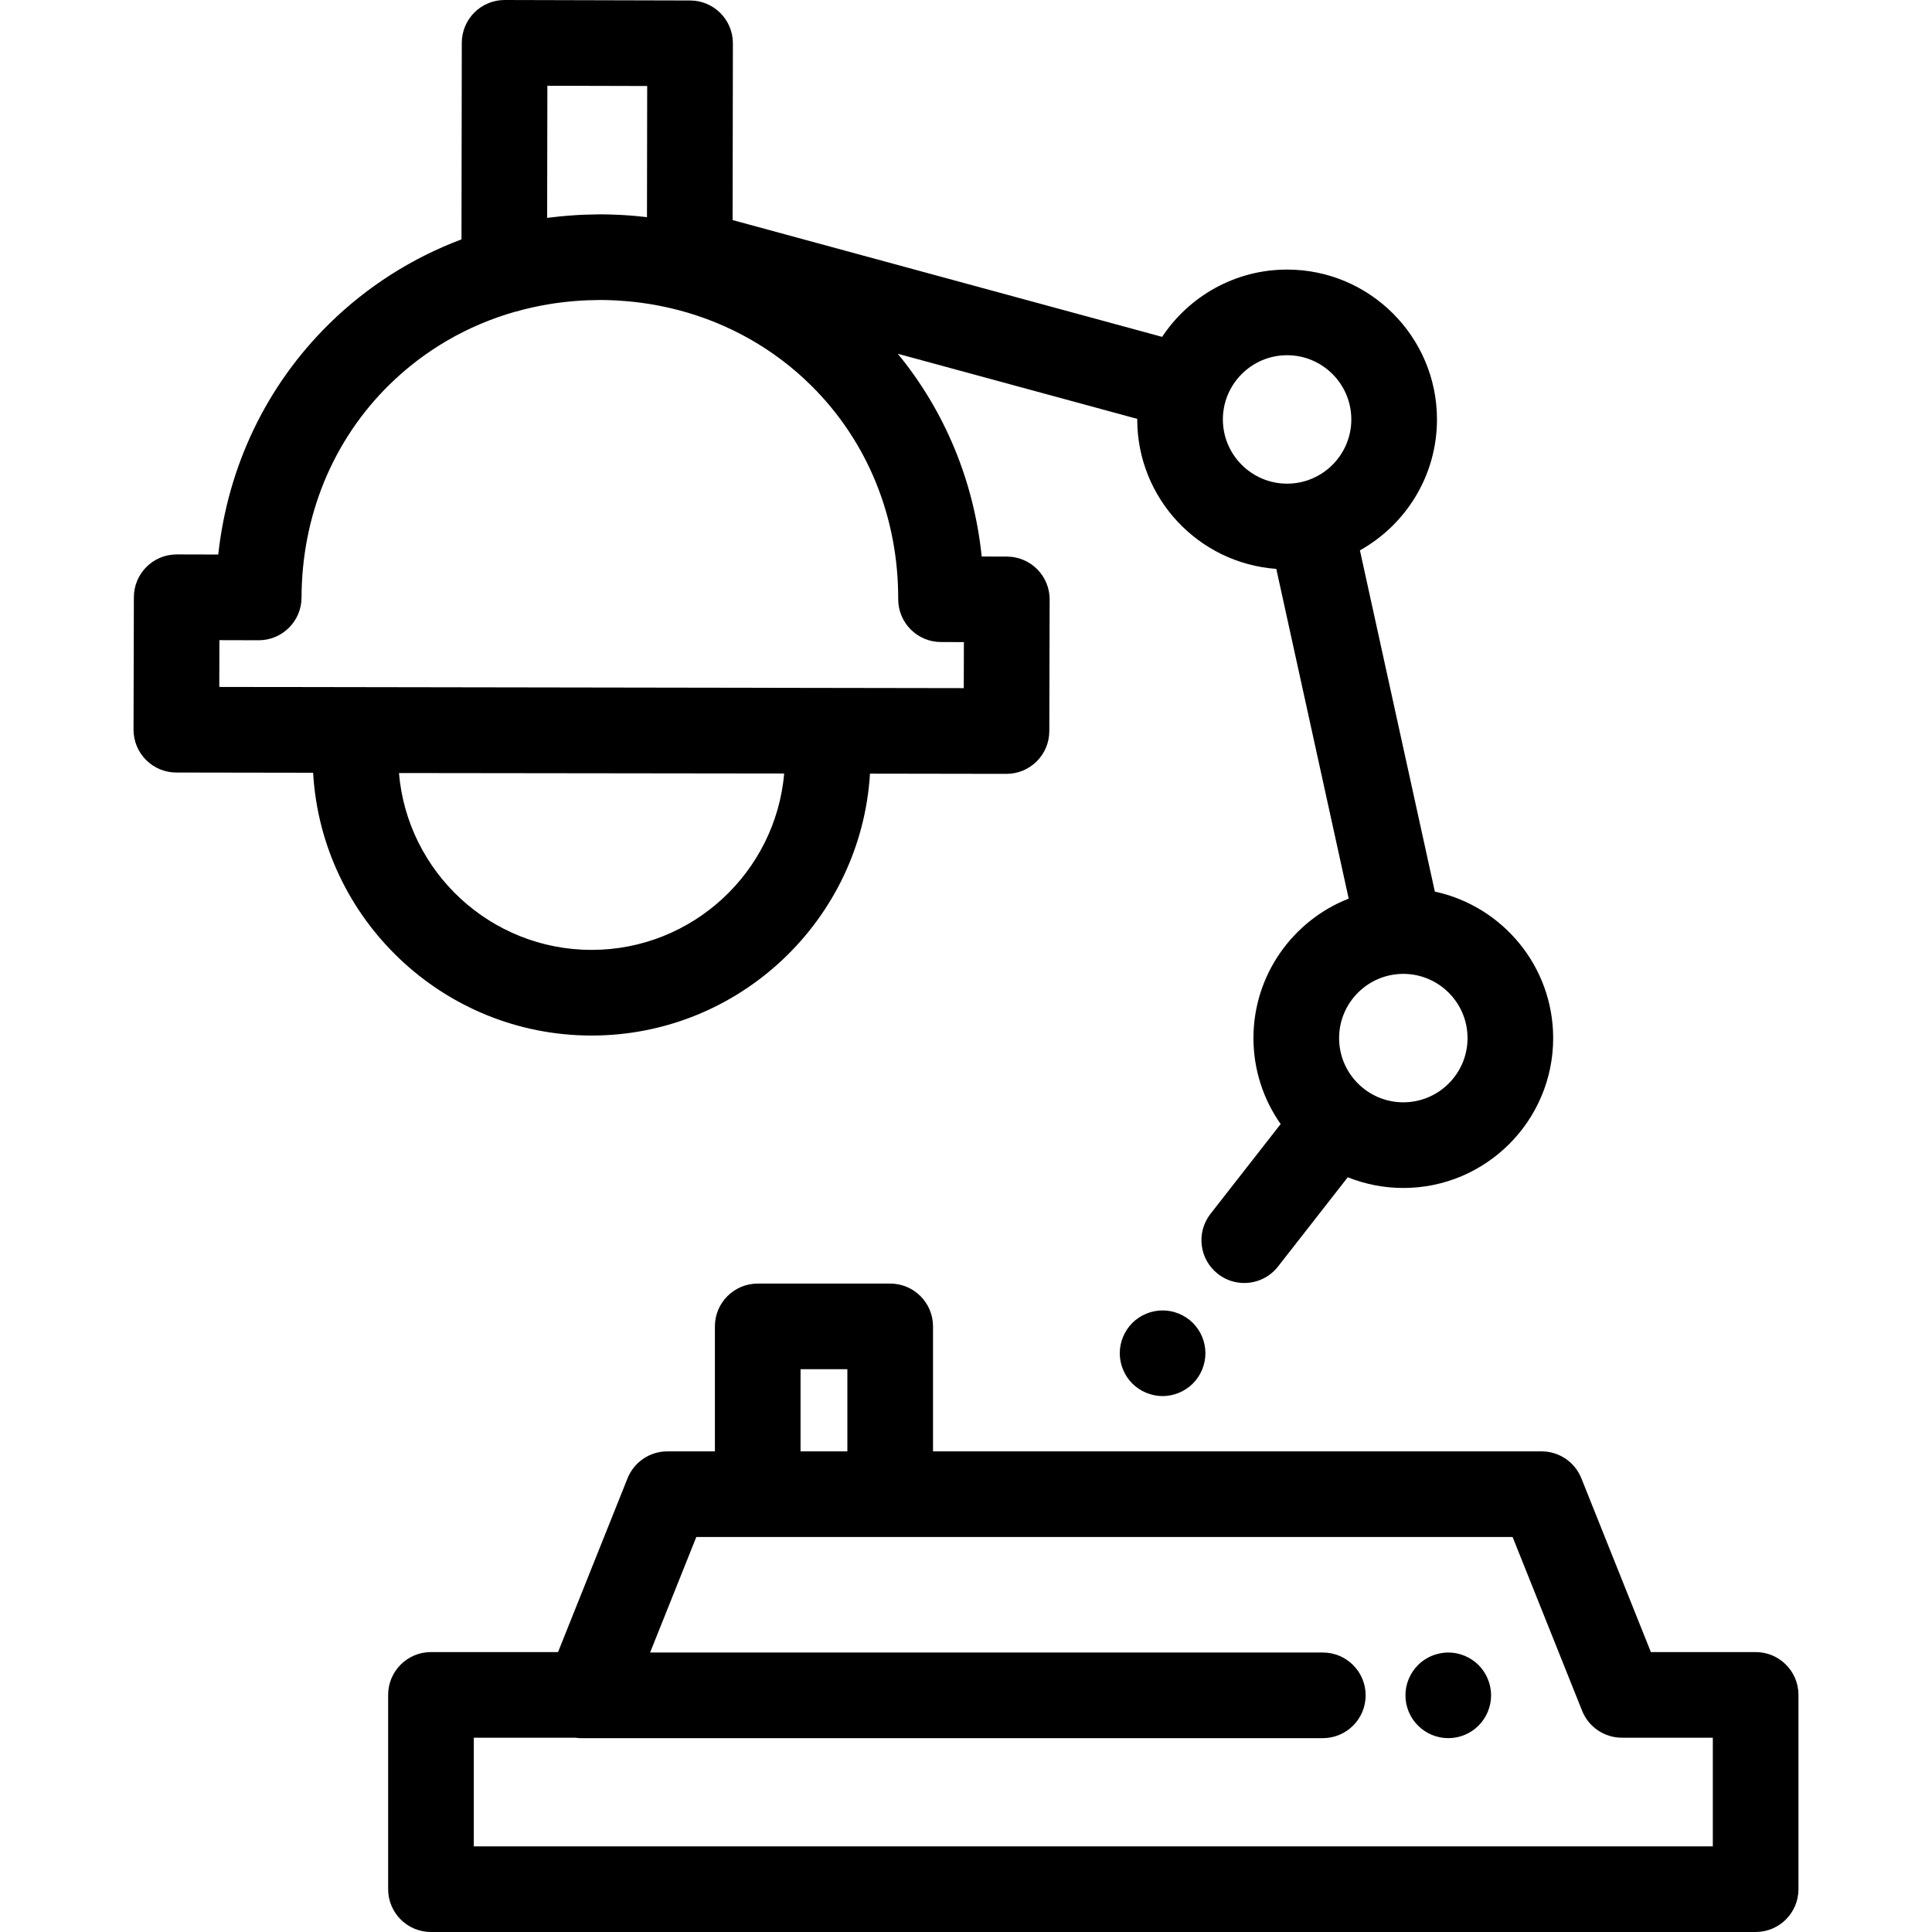
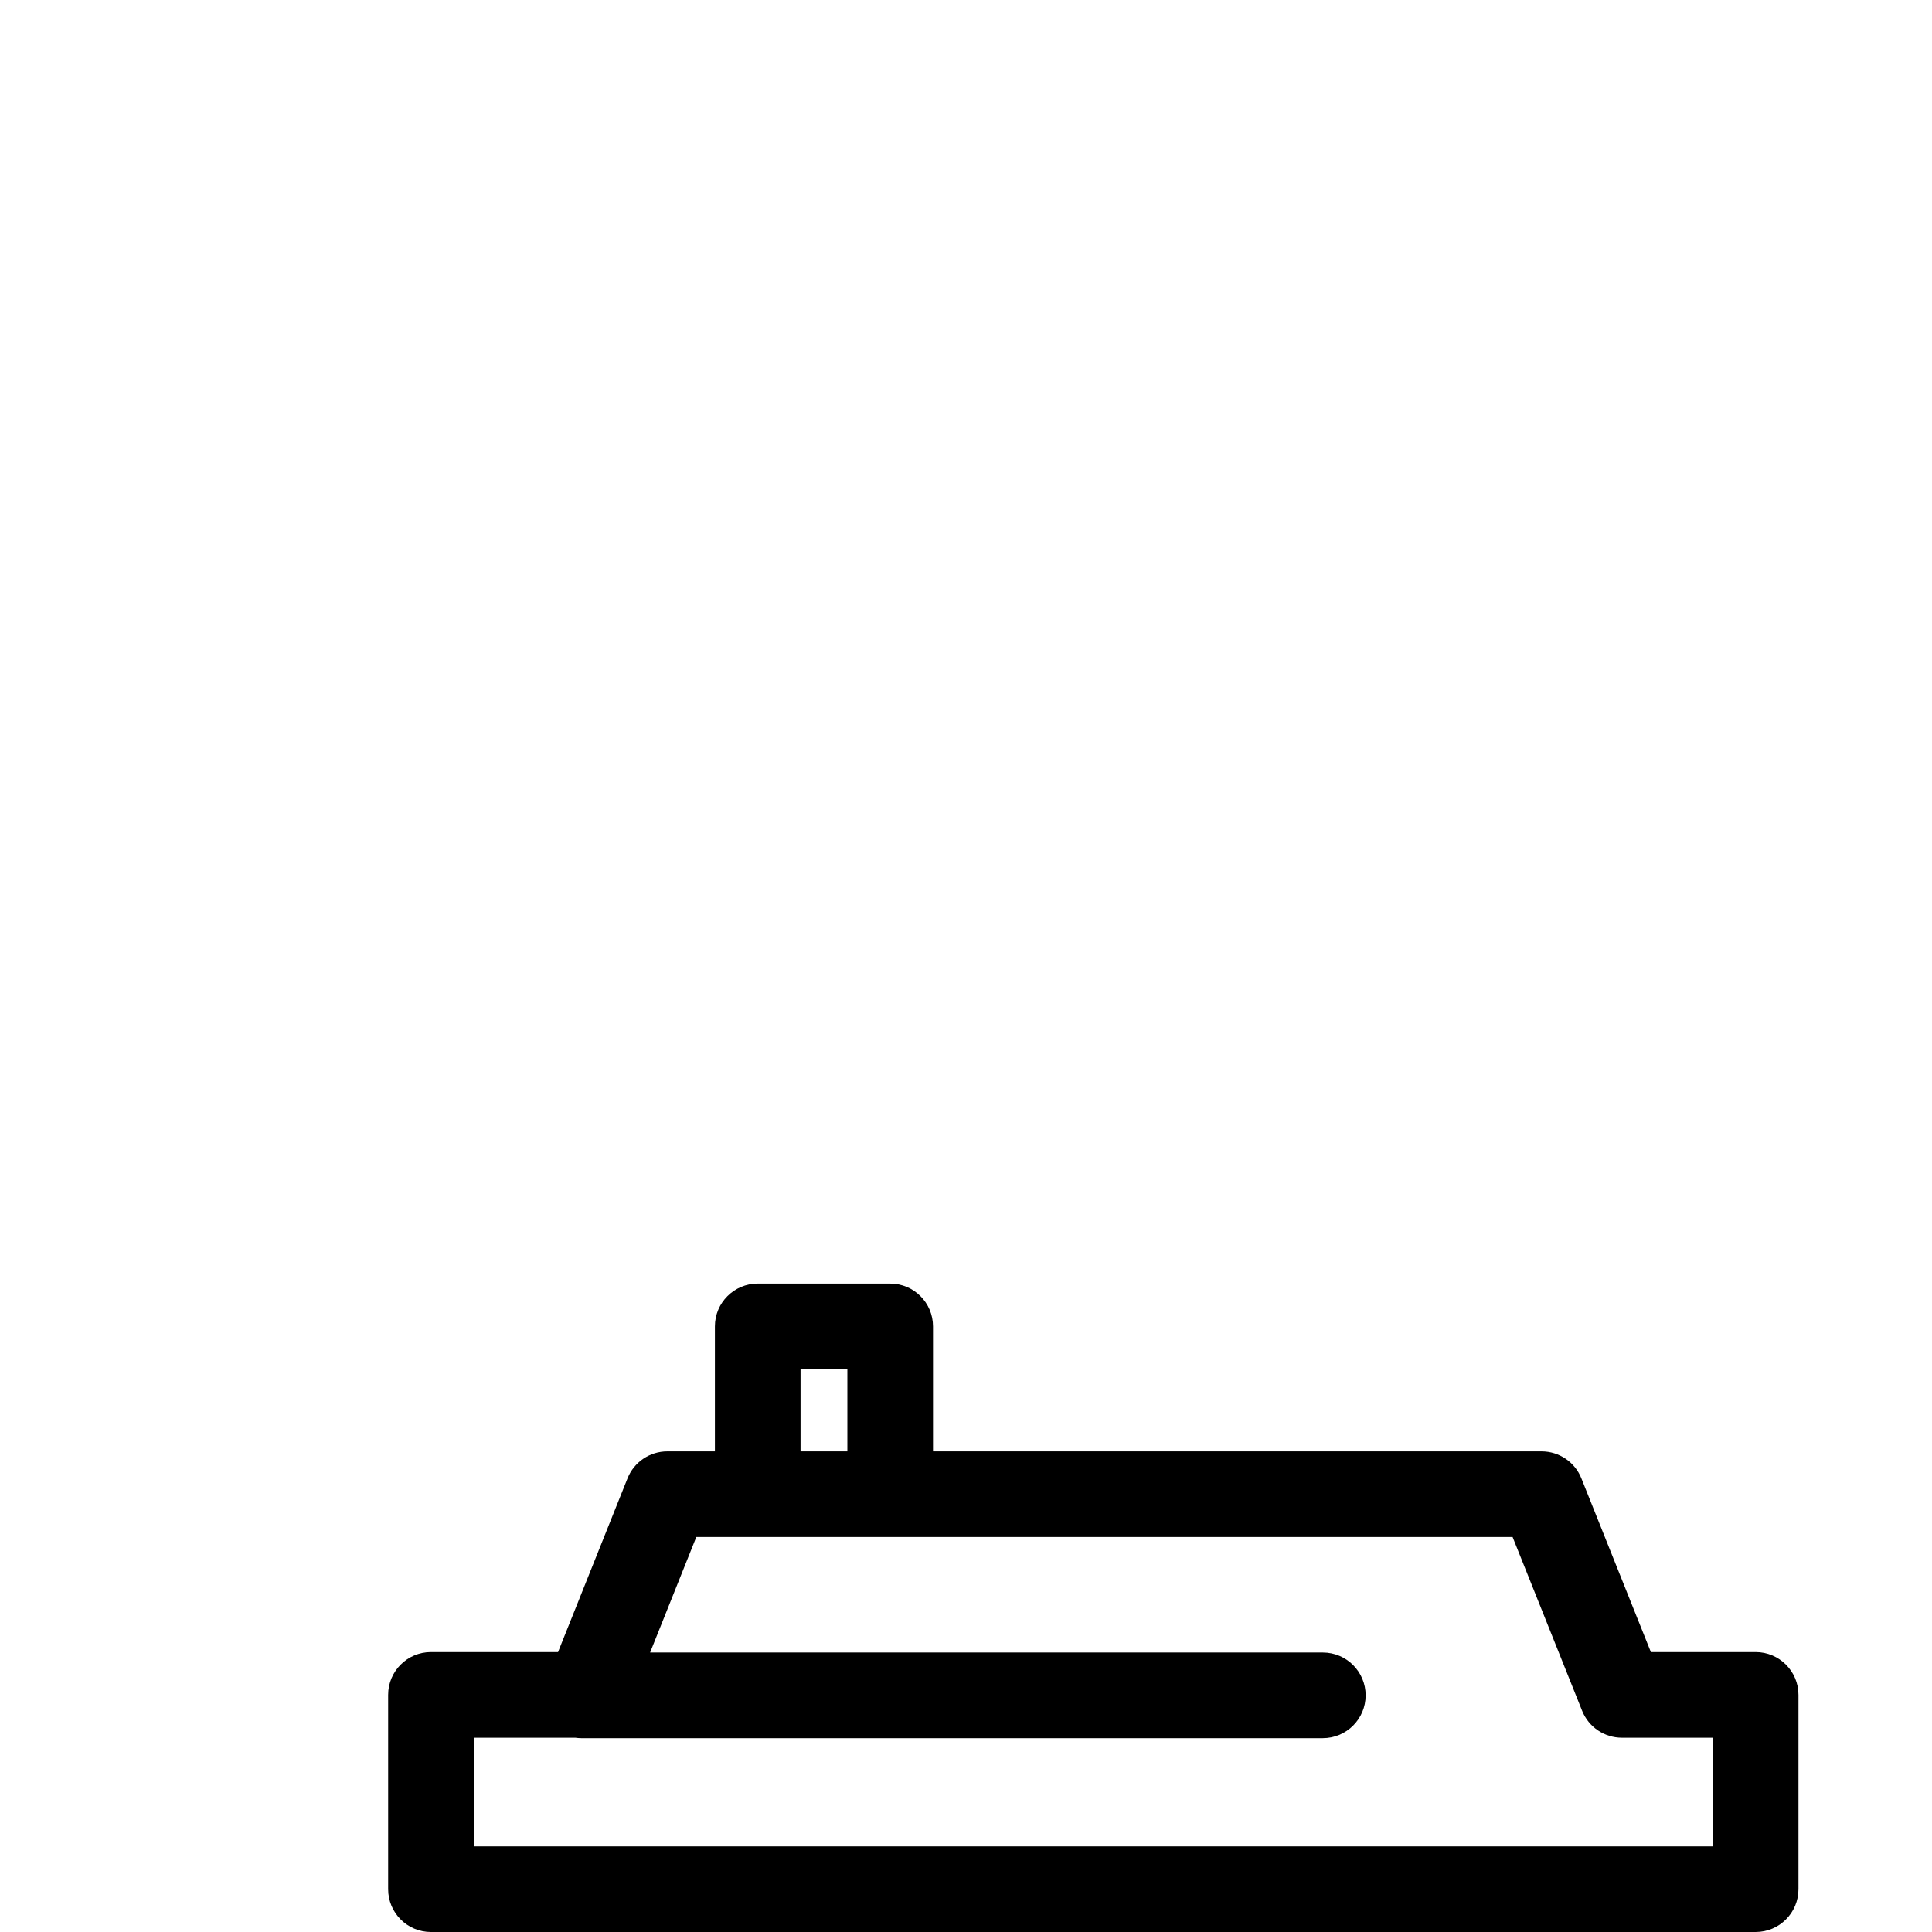
<svg xmlns="http://www.w3.org/2000/svg" fill="#000000" height="800px" width="800px" version="1.1" id="Layer_1" viewBox="0 0 511.999 511.999" xml:space="preserve">
  <g>
    <g>
-       <path d="M319.23,356.405c-0.148-0.726-0.363-1.441-0.647-2.122c-0.285-0.68-0.635-1.339-1.045-1.962    c-0.42-0.613-0.896-1.204-1.418-1.726c-0.522-0.522-1.101-0.999-1.725-1.406c-0.613-0.409-1.271-0.76-1.952-1.044    c-0.692-0.284-1.407-0.499-2.122-0.647c-1.464-0.295-2.973-0.295-4.437,0c-0.727,0.148-1.442,0.363-2.122,0.647    c-0.692,0.284-1.35,0.635-1.963,1.044c-0.624,0.407-1.203,0.884-1.725,1.406c-0.522,0.522-0.999,1.112-1.407,1.726    c-0.407,0.624-0.76,1.282-1.044,1.962c-0.284,0.682-0.498,1.396-0.647,2.122c-0.148,0.738-0.226,1.476-0.226,2.224    c0,0.738,0.078,1.476,0.226,2.213c0.149,0.727,0.363,1.442,0.647,2.122s0.637,1.339,1.044,1.963    c0.409,0.613,0.885,1.203,1.407,1.725c0.522,0.522,1.101,0.999,1.725,1.407c0.613,0.407,1.271,0.76,1.963,1.044    c0.681,0.284,1.395,0.498,2.122,0.647c0.726,0.148,1.475,0.226,2.213,0.226c0.737,0,1.487-0.078,2.224-0.226    c0.715-0.149,1.43-0.363,2.122-0.647c0.681-0.284,1.339-0.637,1.952-1.044c0.624-0.408,1.203-0.885,1.725-1.407    c2.122-2.122,3.326-5.038,3.326-8.023C319.446,357.881,319.377,357.142,319.23,356.405z" />
-     </g>
+       </g>
  </g>
  <g>
    <g>
      <path d="M465.263,437.816h-27.766l-18.422-46.055c-1.725-4.309-5.896-7.133-10.536-7.133h-161.28v-33.119    c0-6.266-5.08-11.348-11.348-11.348h-35.106c-6.267,0-11.348,5.082-11.348,11.348v33.119h-12.613    c-4.64,0-8.813,2.825-10.537,7.133l-18.422,46.055h-33.674c-6.267,0-11.348,5.082-11.348,11.348v51.488    c0,6.266,5.08,11.348,11.348,11.348h351.052c6.266,0,11.348-5.082,11.348-11.348v-51.488    C476.611,442.897,471.529,437.816,465.263,437.816z M212.152,362.857h12.41v21.771h-12.41V362.857z M453.915,489.304H125.56    v-28.792h26.91c0.505,0.069,1.016,0.117,1.539,0.117h196.553c6.266,0,11.348-5.082,11.348-11.348s-5.082-11.348-11.348-11.348    h-178.28l12.244-30.61h16.277h35.106h164.946l18.422,46.055c1.725,4.309,5.896,7.133,10.536,7.133h24.101V489.304z" />
    </g>
  </g>
  <g>
    <g>
-       <path d="M380.248,236.282l-19.855-90.432c12.167-6.795,20.418-19.796,20.418-34.695c0-21.899-17.816-39.714-39.715-39.714    c-13.817,0-26.004,7.097-33.121,17.832l-113.826-30.95l0.074-46.829c0.01-6.263-5.055-11.349-11.318-11.366L133.758,0    c-0.01,0-0.019,0-0.03,0c-3.001,0-5.88,1.189-8.007,3.307c-2.133,2.125-3.335,5.011-3.341,8.023l-0.083,52.104    c-13.025,4.906-24.945,12.433-35.042,22.359c-16.644,16.36-26.868,37.759-29.414,61.16l-10.985-0.028c-0.01,0-0.019,0-0.029,0    c-6.253,0-11.331,5.061-11.348,11.318l-0.092,35.106c-0.008,3.012,1.182,5.903,3.307,8.038c2.125,2.133,5.011,3.335,8.023,3.34    l36.264,0.058c2.228,38.776,34.47,69.643,73.796,69.643c39.245,0,71.433-30.742,73.778-69.408l36.154,0.058    c0.006,0,0.011,0,0.018,0c6.255,0,11.331-5.062,11.348-11.318l0.092-34.883c0.008-3.009-1.18-5.899-3.302-8.033    c-2.123-2.133-5.006-3.336-8.015-3.344l-6.688-0.018c-2.068-19.971-9.748-38.504-22.233-53.733l63.453,17.253    c0,0.052-0.003,0.103-0.003,0.154c0,20.936,16.286,38.128,36.853,39.601l19.185,87.379c-14.758,5.8-25.238,20.18-25.238,36.971    c0,8.47,2.674,16.322,7.209,22.775l-18.586,23.787c-3.858,4.94-2.983,12.071,1.955,15.929c2.074,1.622,4.536,2.406,6.979,2.406    c3.374,0,6.712-1.497,8.95-4.361l18.487-23.66c4.555,1.825,9.52,2.839,14.719,2.839c21.899,0,39.714-17.815,39.714-39.714    C411.609,256.071,398.148,240.129,380.248,236.282z M145.058,22.725l26.452,0.068l-0.056,34.757    c-0.309-0.037-0.618-0.064-0.928-0.098c-0.587-0.064-1.172-0.13-1.761-0.185c-1.324-0.124-2.652-0.221-3.982-0.295    c-0.349-0.019-0.7-0.033-1.051-0.049c-1.496-0.068-2.994-0.116-4.494-0.119c-0.001,0-0.001,0-0.002,0    c-0.023,0-0.045,0.001-0.067,0.001c-0.072,0-0.143,0-0.214,0c-0.165,0-0.326,0.011-0.49,0.011    c-1.207,0.009-2.415,0.037-3.619,0.085c-0.677,0.026-1.354,0.059-2.029,0.099c-0.769,0.044-1.536,0.103-2.304,0.165    c-1.367,0.108-2.727,0.246-4.082,0.406c-0.476,0.057-0.953,0.102-1.429,0.166L145.058,22.725z M156.778,251.731    c-26.781,0-48.828-20.653-51.048-46.869l102.088,0.123C205.536,231.143,183.517,251.731,156.778,251.731z M238.033,158.769    c-0.016,6.267,5.051,11.362,11.318,11.377l6.089,0.016l-0.032,12.2l-36.019-0.058c-0.006,0-0.011-0.001-0.017-0.001l-2.145-0.002    l-159.115-0.255l0.034-12.398l10.387,0.026c0.01,0,0.019,0,0.029,0c6.253,0,11.331-5.061,11.348-11.318    c0.057-21.672,8.316-41.694,23.255-56.381c9.37-9.21,20.782-15.776,33.301-19.349c0.083-0.022,0.168-0.029,0.251-0.052    c2.726-0.771,5.493-1.396,8.288-1.877c0.016-0.002,0.031-0.006,0.047-0.008c2.45-0.42,4.923-0.718,7.403-0.916    c0.565-0.044,1.131-0.087,1.7-0.12c0.499-0.029,0.997-0.054,1.497-0.075c0.995-0.039,1.992-0.067,2.994-0.07    c0.154,0,0.308-0.007,0.462-0.007c0.024,0,0.047,0,0.069,0c1.169,0.003,2.331,0.04,3.489,0.092    c0.334,0.015,0.668,0.032,1.002,0.05c0.919,0.051,1.834,0.12,2.746,0.202c0.601,0.055,1.201,0.118,1.8,0.186    c0.608,0.068,1.214,0.141,1.819,0.221c0.663,0.09,1.324,0.186,1.984,0.292c0.242,0.039,0.481,0.083,0.722,0.124    c2.403,0.409,4.789,0.918,7.143,1.54c0.022,0.006,0.044,0.008,0.066,0.014c13.255,3.502,25.326,10.318,35.123,20.047    C229.935,117.032,238.09,137.097,238.033,158.769z M341.094,128.174c-9.384,0-17.02-7.636-17.02-17.02s7.636-17.018,17.02-17.018    c9.385,0,17.02,7.635,17.02,17.018S350.478,128.174,341.094,128.174z M371.895,292.125c-9.384,0-17.02-7.635-17.02-17.018    c0-9.384,7.636-17.02,17.02-17.02s17.018,7.635,17.018,17.02C388.913,284.491,381.278,292.125,371.895,292.125z" />
-     </g>
+       </g>
  </g>
  <g>
    <g>
-       <path d="M394.931,447.064c-0.146-0.727-0.363-1.442-0.647-2.122c-0.284-0.692-0.635-1.35-1.044-1.963    c-0.407-0.624-0.884-1.203-1.406-1.725c-0.522-0.522-1.102-0.999-1.726-1.407c-0.613-0.409-1.271-0.76-1.962-1.044    c-0.682-0.284-1.396-0.499-2.122-0.647c-3.688-0.749-7.603,0.465-10.237,3.098c-0.522,0.522-0.999,1.101-1.418,1.725    c-0.407,0.613-0.76,1.271-1.044,1.963c-0.284,0.681-0.498,1.395-0.647,2.122c-0.148,0.726-0.214,1.475-0.214,2.212    c0,0.749,0.068,1.488,0.214,2.225c0.149,0.715,0.363,1.43,0.647,2.121c0.284,0.682,0.637,1.34,1.044,1.953    c0.42,0.624,0.896,1.203,1.418,1.725c0.522,0.522,1.102,0.999,1.726,1.419c0.613,0.409,1.271,0.76,1.952,1.044    c0.692,0.284,1.407,0.499,2.122,0.647c0.736,0.148,1.487,0.214,2.224,0.214c0.738,0,1.487-0.068,2.213-0.214    c0.726-0.148,1.441-0.363,2.122-0.647c0.691-0.284,1.349-0.635,1.962-1.044c0.624-0.42,1.204-0.896,1.726-1.419    c0.522-0.522,0.999-1.101,1.406-1.725c0.409-0.613,0.76-1.271,1.044-1.953c0.284-0.691,0.499-1.406,0.647-2.121    c0.148-0.738,0.227-1.476,0.227-2.225C395.158,448.539,395.078,447.789,394.931,447.064z" />
-     </g>
+       </g>
  </g>
</svg>